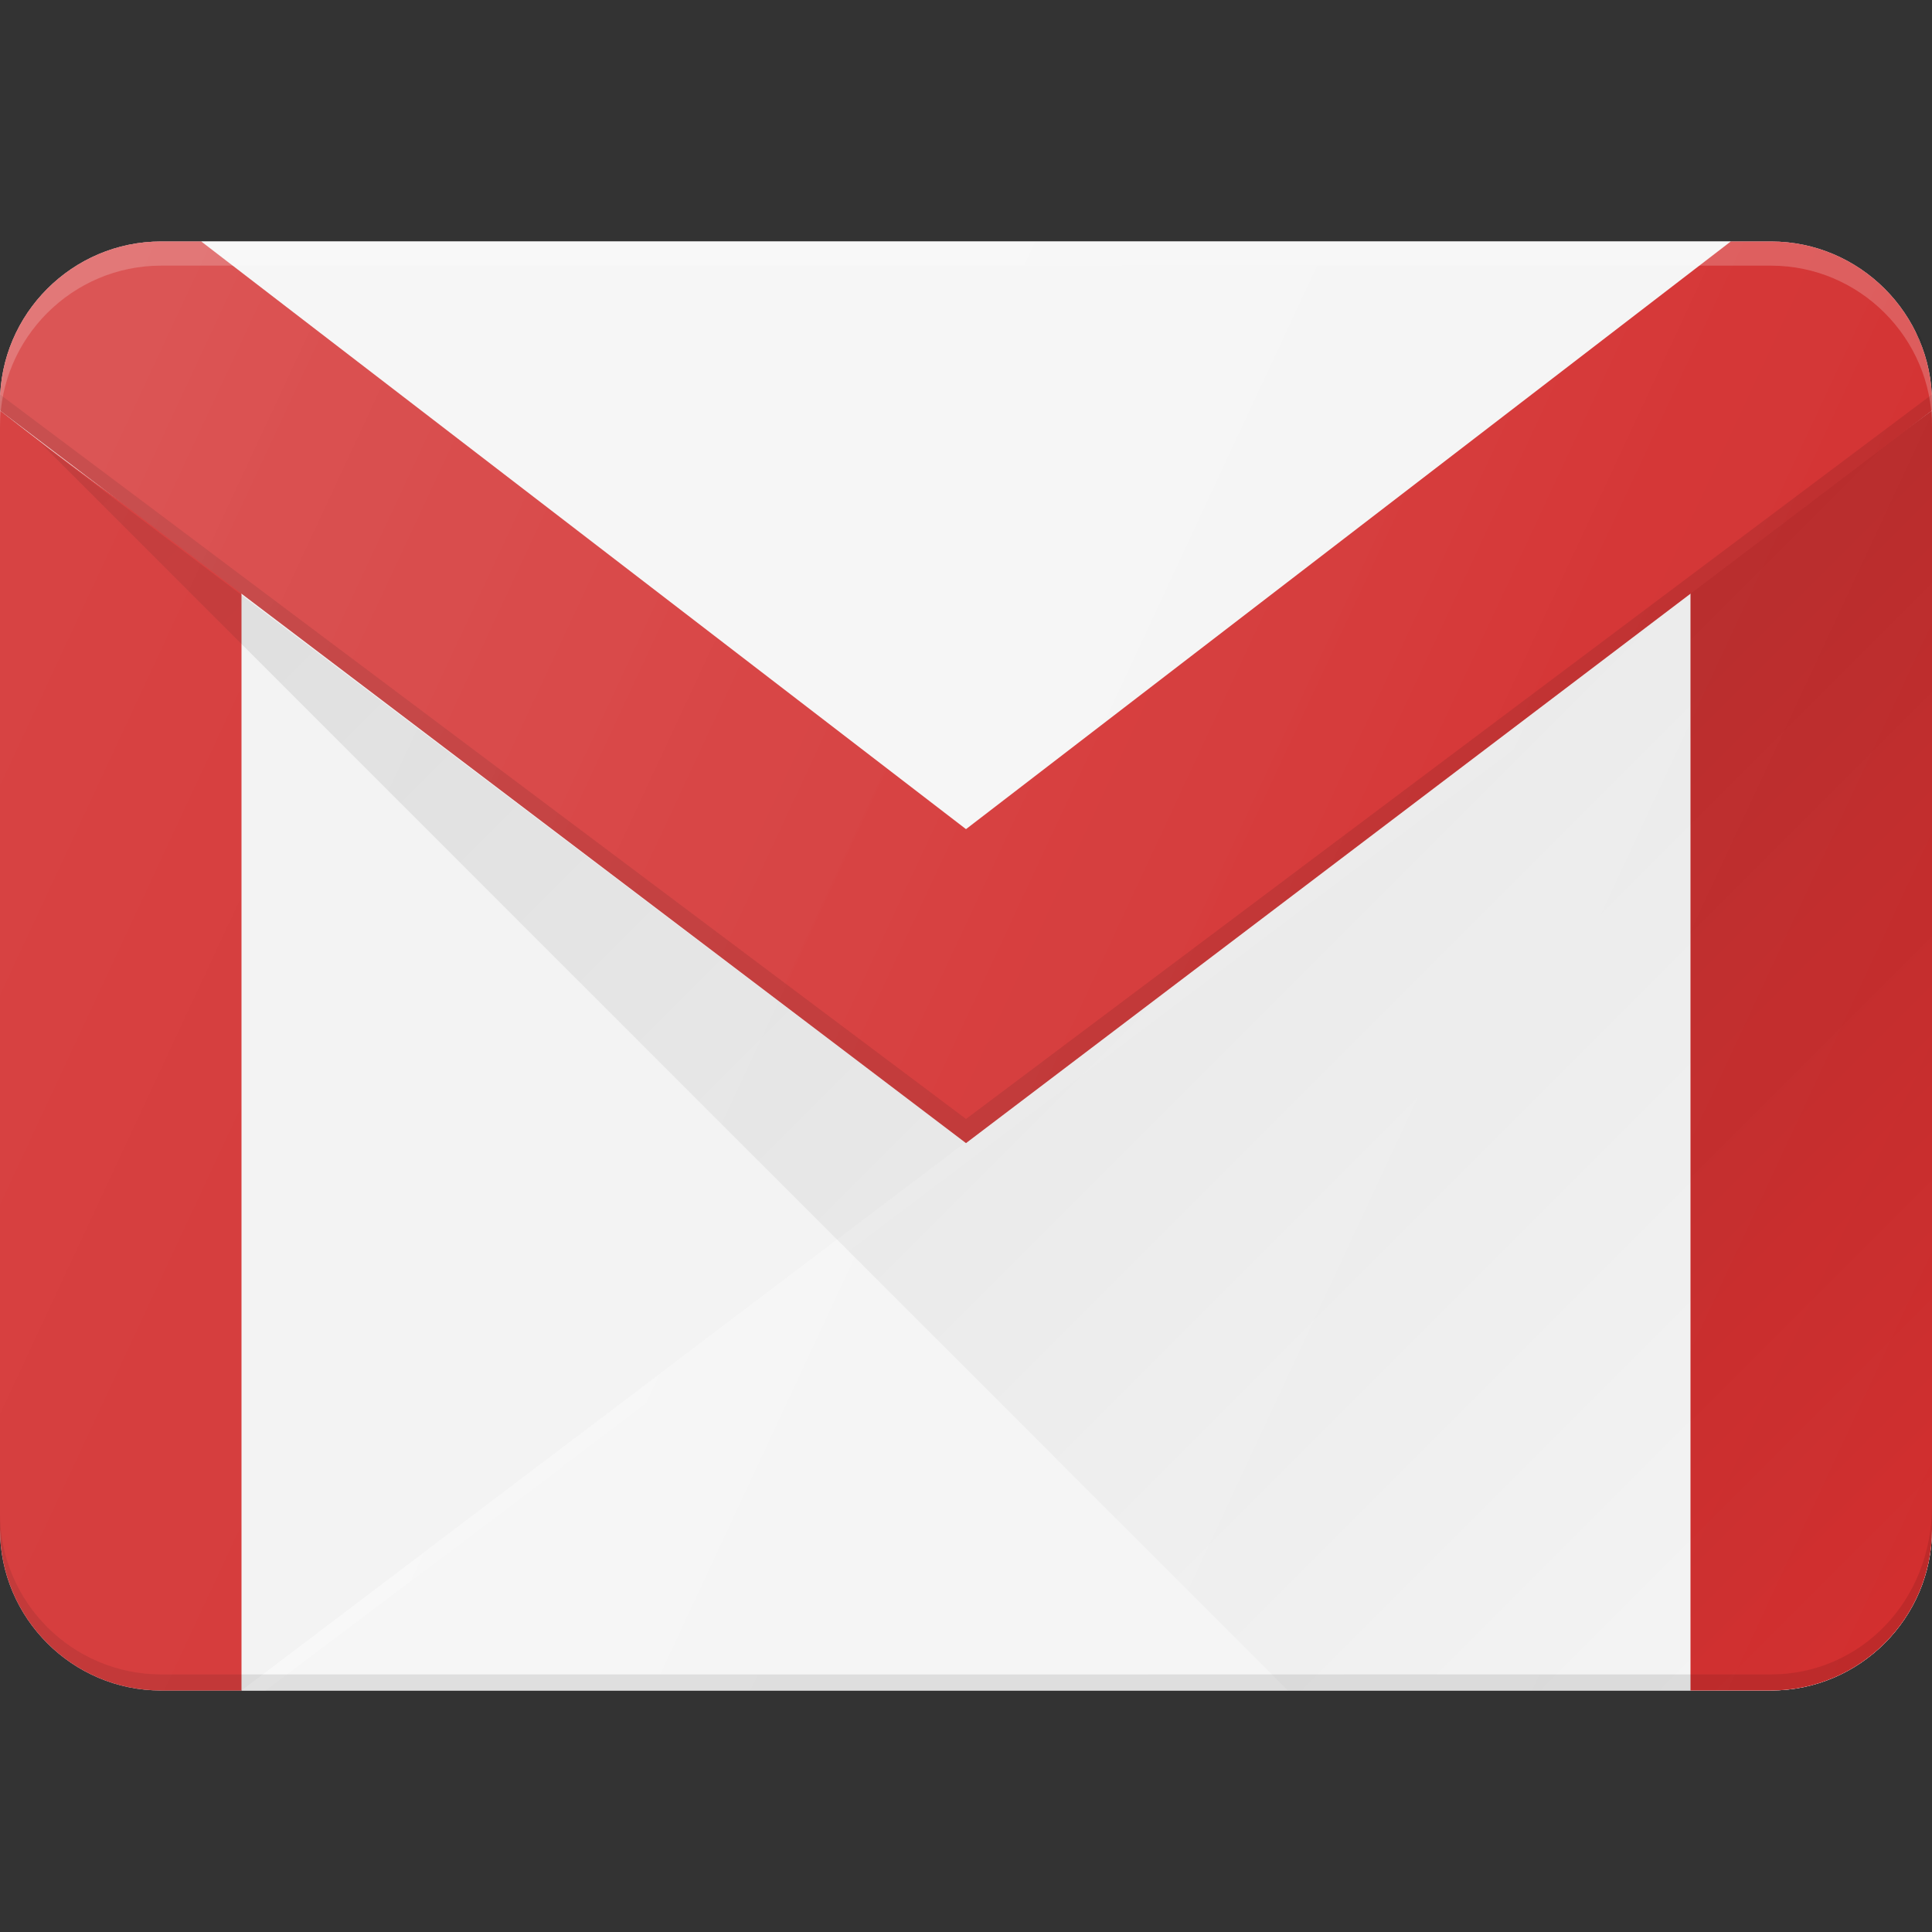
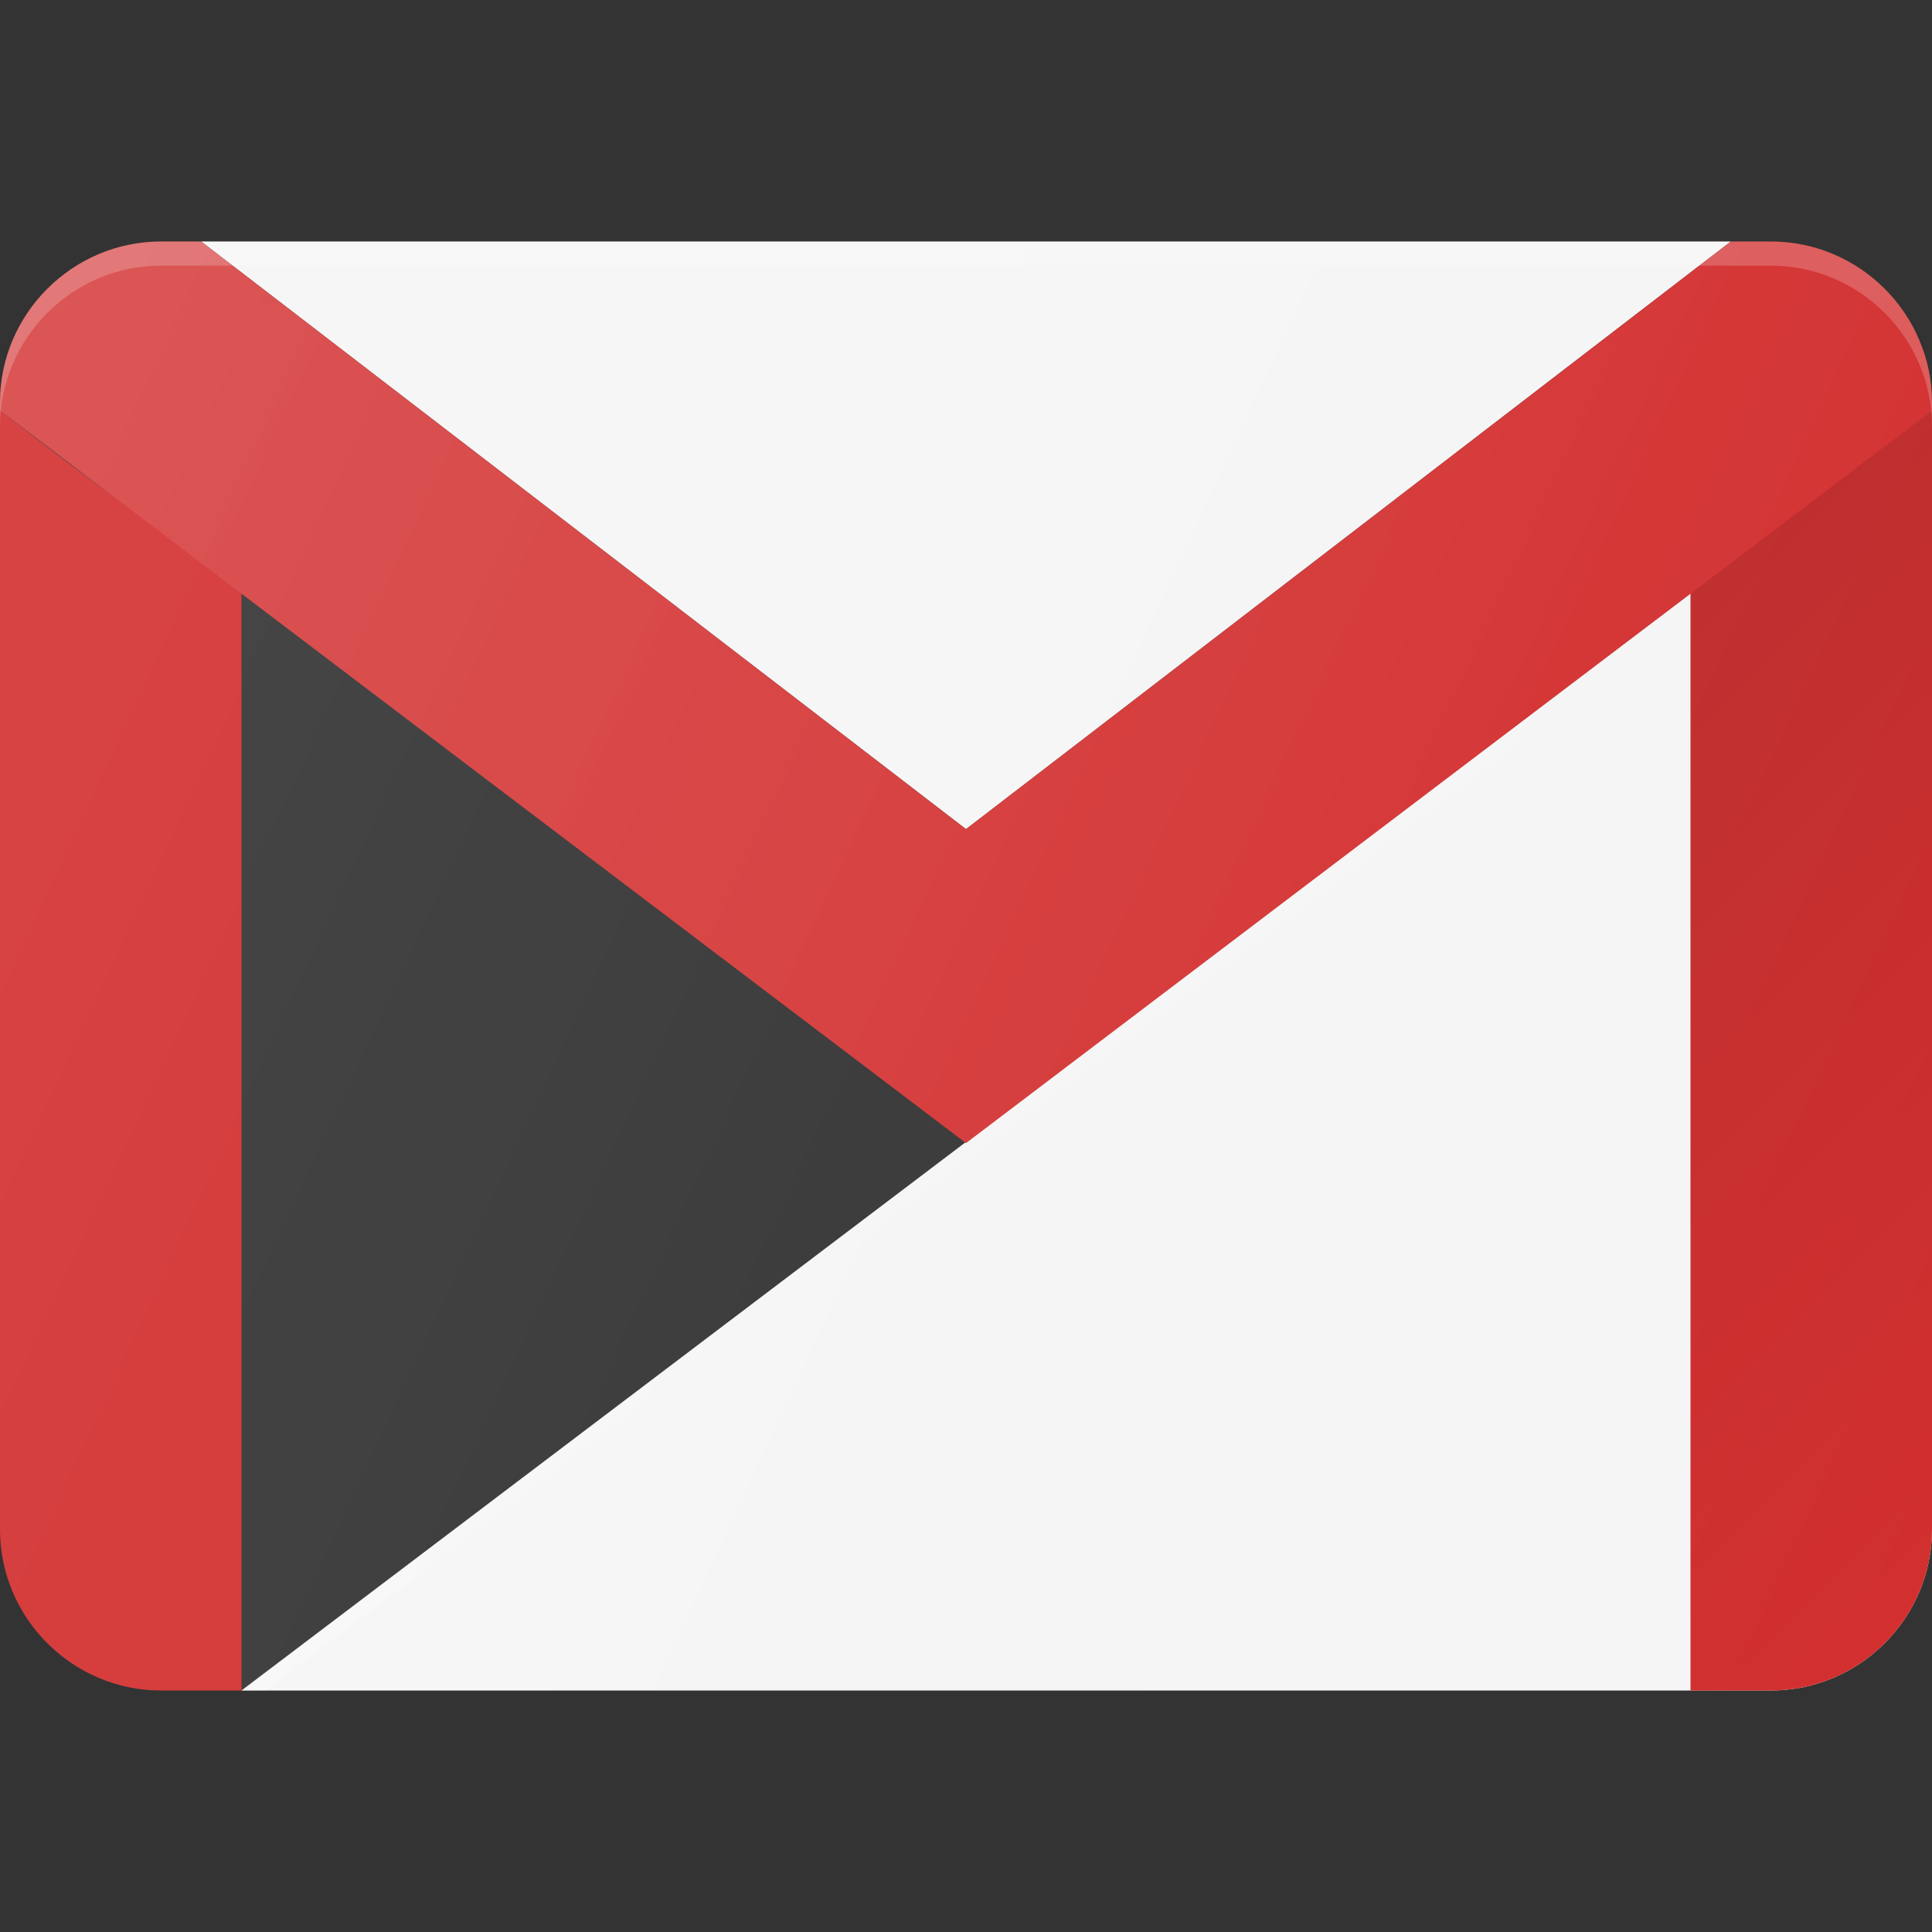
<svg xmlns="http://www.w3.org/2000/svg" width="100%" hight="100%" id="Layer_1" version="1.1" viewBox="0 0 24 24" xml:space="preserve">
  <rect x="0" y="0" width="24" height="24" fill="#333333" stroke="none" />
  <g>
-     <path d="M 22 3 H 2 C 0.9 3 0 3.9 0 5 v 14 c 0 1.1 0.9 2 2 2 h 20 c 1.1 0 2 -0.9 2 -2 V 5 C 24 3.9 23.1 3 22 3 z" fill="#f2f2f2" />
    <path d="M 3 21 h 19 c 1.1 0 2 -0.9 2 -2 V 5.1 L 3 21 z" fill="#f5f5f5" />
    <linearGradient gradientUnits="userSpaceOnUse" id="SVGID_1_" x1="7.916" x2="19.18" y1="10.459" y2="15.711">
      <stop offset="0" style="stop-color: #FFFFFF; stop-opacity: 0.2" />
      <stop offset="1" style="stop-color: #FFFFFF; stop-opacity: 0" />
    </linearGradient>
    <polygon fill="url(#SVGID_1_)" points="3,21 3.3,21 24,5.4 24,5.1" />
    <path d="M 0 5.1 V 19 c 0 1.1 0.9 2 2 2 h 1 V 7.3 C 1.3 6.1 0.9 5.8 0 5.1 z" fill="#d32f2f" />
    <path d="M 21 7.3 V 21 h 1 c 1.1 0 2 -0.9 2 -2 V 5.1 L 21 7.3 z" fill="#d32f2f" />
    <linearGradient gradientUnits="userSpaceOnUse" id="SVGID_2_" x1="18.89" x2="26.632" y1="9.453" y2="17.195">
      <stop offset="0" style="stop-color: #000000; stop-opacity: 0.1" />
      <stop offset="1" style="stop-color: #000000; stop-opacity: 0" />
    </linearGradient>
    <path d="M 21 7.3 V 21 h 1 c 1.1 0 2 -0.9 2 -2 V 5.1 L 21 7.3 z" fill="url(#SVGID_2_)" />
    <polygon fill="#f5f5f5" points="21.5,3 2.5,3 12,10.3" />
    <path d="M 24 5.1 V 5 c 0 -1.1 -0.9 -2 -2 -2 h -0.5 L 12 10.3 L 2.5 3 H 2 C 0.9 3 0 3.9 0 5 v 0.1 l 12 9.1 L 24 5.1 z" fill="#d32f2f" />
    <linearGradient gradientUnits="userSpaceOnUse" id="SVGID_3_" x1="1.528" x2="21.461" y1="1.28" y2="10.575">
      <stop offset="0" style="stop-color: #FFFFFF; stop-opacity: 0.1" />
      <stop offset="1" style="stop-color: #FFFFFF; stop-opacity: 0" />
    </linearGradient>
    <path d="M 24 5.1 V 5 c 0 -1.1 -0.9 -2 -2 -2 h -0.5 L 12 10.3 L 2.5 3 H 2 C 0.9 3 0 3.9 0 5 v 0.1 l 12 9.1 L 24 5.1 z" fill="url(#SVGID_3_)" />
-     <path d="M 12 13.9 L 0 4.9 C 0 4.9 0 5 0 5 v 0.1 l 12 9.1 l 12 -9.1 V 5 c 0 0 0 -0.1 0 -0.1 L 12 13.9 z" opacity="0.1" />
-     <path d="M 22 20.8 H 2 c -1.1 0 -2 -0.9 -2 -2 V 19 c 0 1.1 0.9 2 2 2 h 20 c 1.1 0 2 -0.9 2 -2 v -0.3 C 24 19.9 23.1 20.8 22 20.8 z" opacity="0.1" />
    <linearGradient gradientUnits="userSpaceOnUse" id="SVGID_4_" x1="23.715" x2="23.994" y1="4.166" y2="4.445">
      <stop offset="0" style="stop-color: #000000; stop-opacity: 0.1" />
      <stop offset="1" style="stop-color: #000000; stop-opacity: 0" />
    </linearGradient>
    <path d="M 23.8 4.1 L 23.8 4.1 c 0.1 0.1 0.1 0.3 0.2 0.4 C 23.9 4.4 23.8 4.2 23.8 4.1 z" fill="url(#SVGID_4_)" />
    <linearGradient gradientUnits="userSpaceOnUse" id="SVGID_5_" x1="23.841" x2="24.1" y1="4.64" y2="4.9">
      <stop offset="0" style="stop-color: #000000; stop-opacity: 0.1" />
      <stop offset="1" style="stop-color: #000000; stop-opacity: 0" />
    </linearGradient>
    <path d="M 23.9 4.5 C 24 4.7 24 4.8 24 5 C 24 4.8 24 4.7 23.9 4.5 z" fill="url(#SVGID_5_)" />
    <linearGradient gradientUnits="userSpaceOnUse" id="SVGID_6_" x1="6.501" x2="25.381" y1="-0.434" y2="18.446">
      <stop offset="0" style="stop-color: #000000; stop-opacity: 0.1" />
      <stop offset="1" style="stop-color: #000000; stop-opacity: 0" />
    </linearGradient>
-     <path d="M 0.5 5.5 L 16 21 h 6 c 1.1 0 2 -0.9 2 -2 V 5.1 l -12 9.1 L 0.5 5.5 z" fill="url(#SVGID_6_)" />
    <path d="M 22 3 H 2 C 0.9 3 0 3.9 0 5 v 0.3 c 0 -1.1 0.9 -2 2 -2 h 20 c 1.1 0 2 0.9 2 2 V 5 C 24 3.9 23.1 3 22 3 z" fill="#ffffff" opacity="0.2" />
    <linearGradient gradientUnits="userSpaceOnUse" id="SVGID_7_" x1="-0.708" x2="24.708" y1="6.074" y2="17.926">
      <stop offset="0" style="stop-color: #FFFFFF; stop-opacity: 0.1" />
      <stop offset="1" style="stop-color: #FFFFFF; stop-opacity: 0" />
    </linearGradient>
    <path d="M 22 3 H 2 C 0.9 3 0 3.9 0 5 v 14 c 0 1.1 0.9 2 2 2 h 20 c 1.1 0 2 -0.9 2 -2 V 5 C 24 3.9 23.1 3 22 3 z" fill="url(#SVGID_7_)" />
  </g>
  <g />
  <g />
  <g />
  <g />
  <g />
  <g />
  <g />
  <g />
  <g />
  <g />
  <g />
  <g />
  <g />
  <g />
  <g />
</svg>